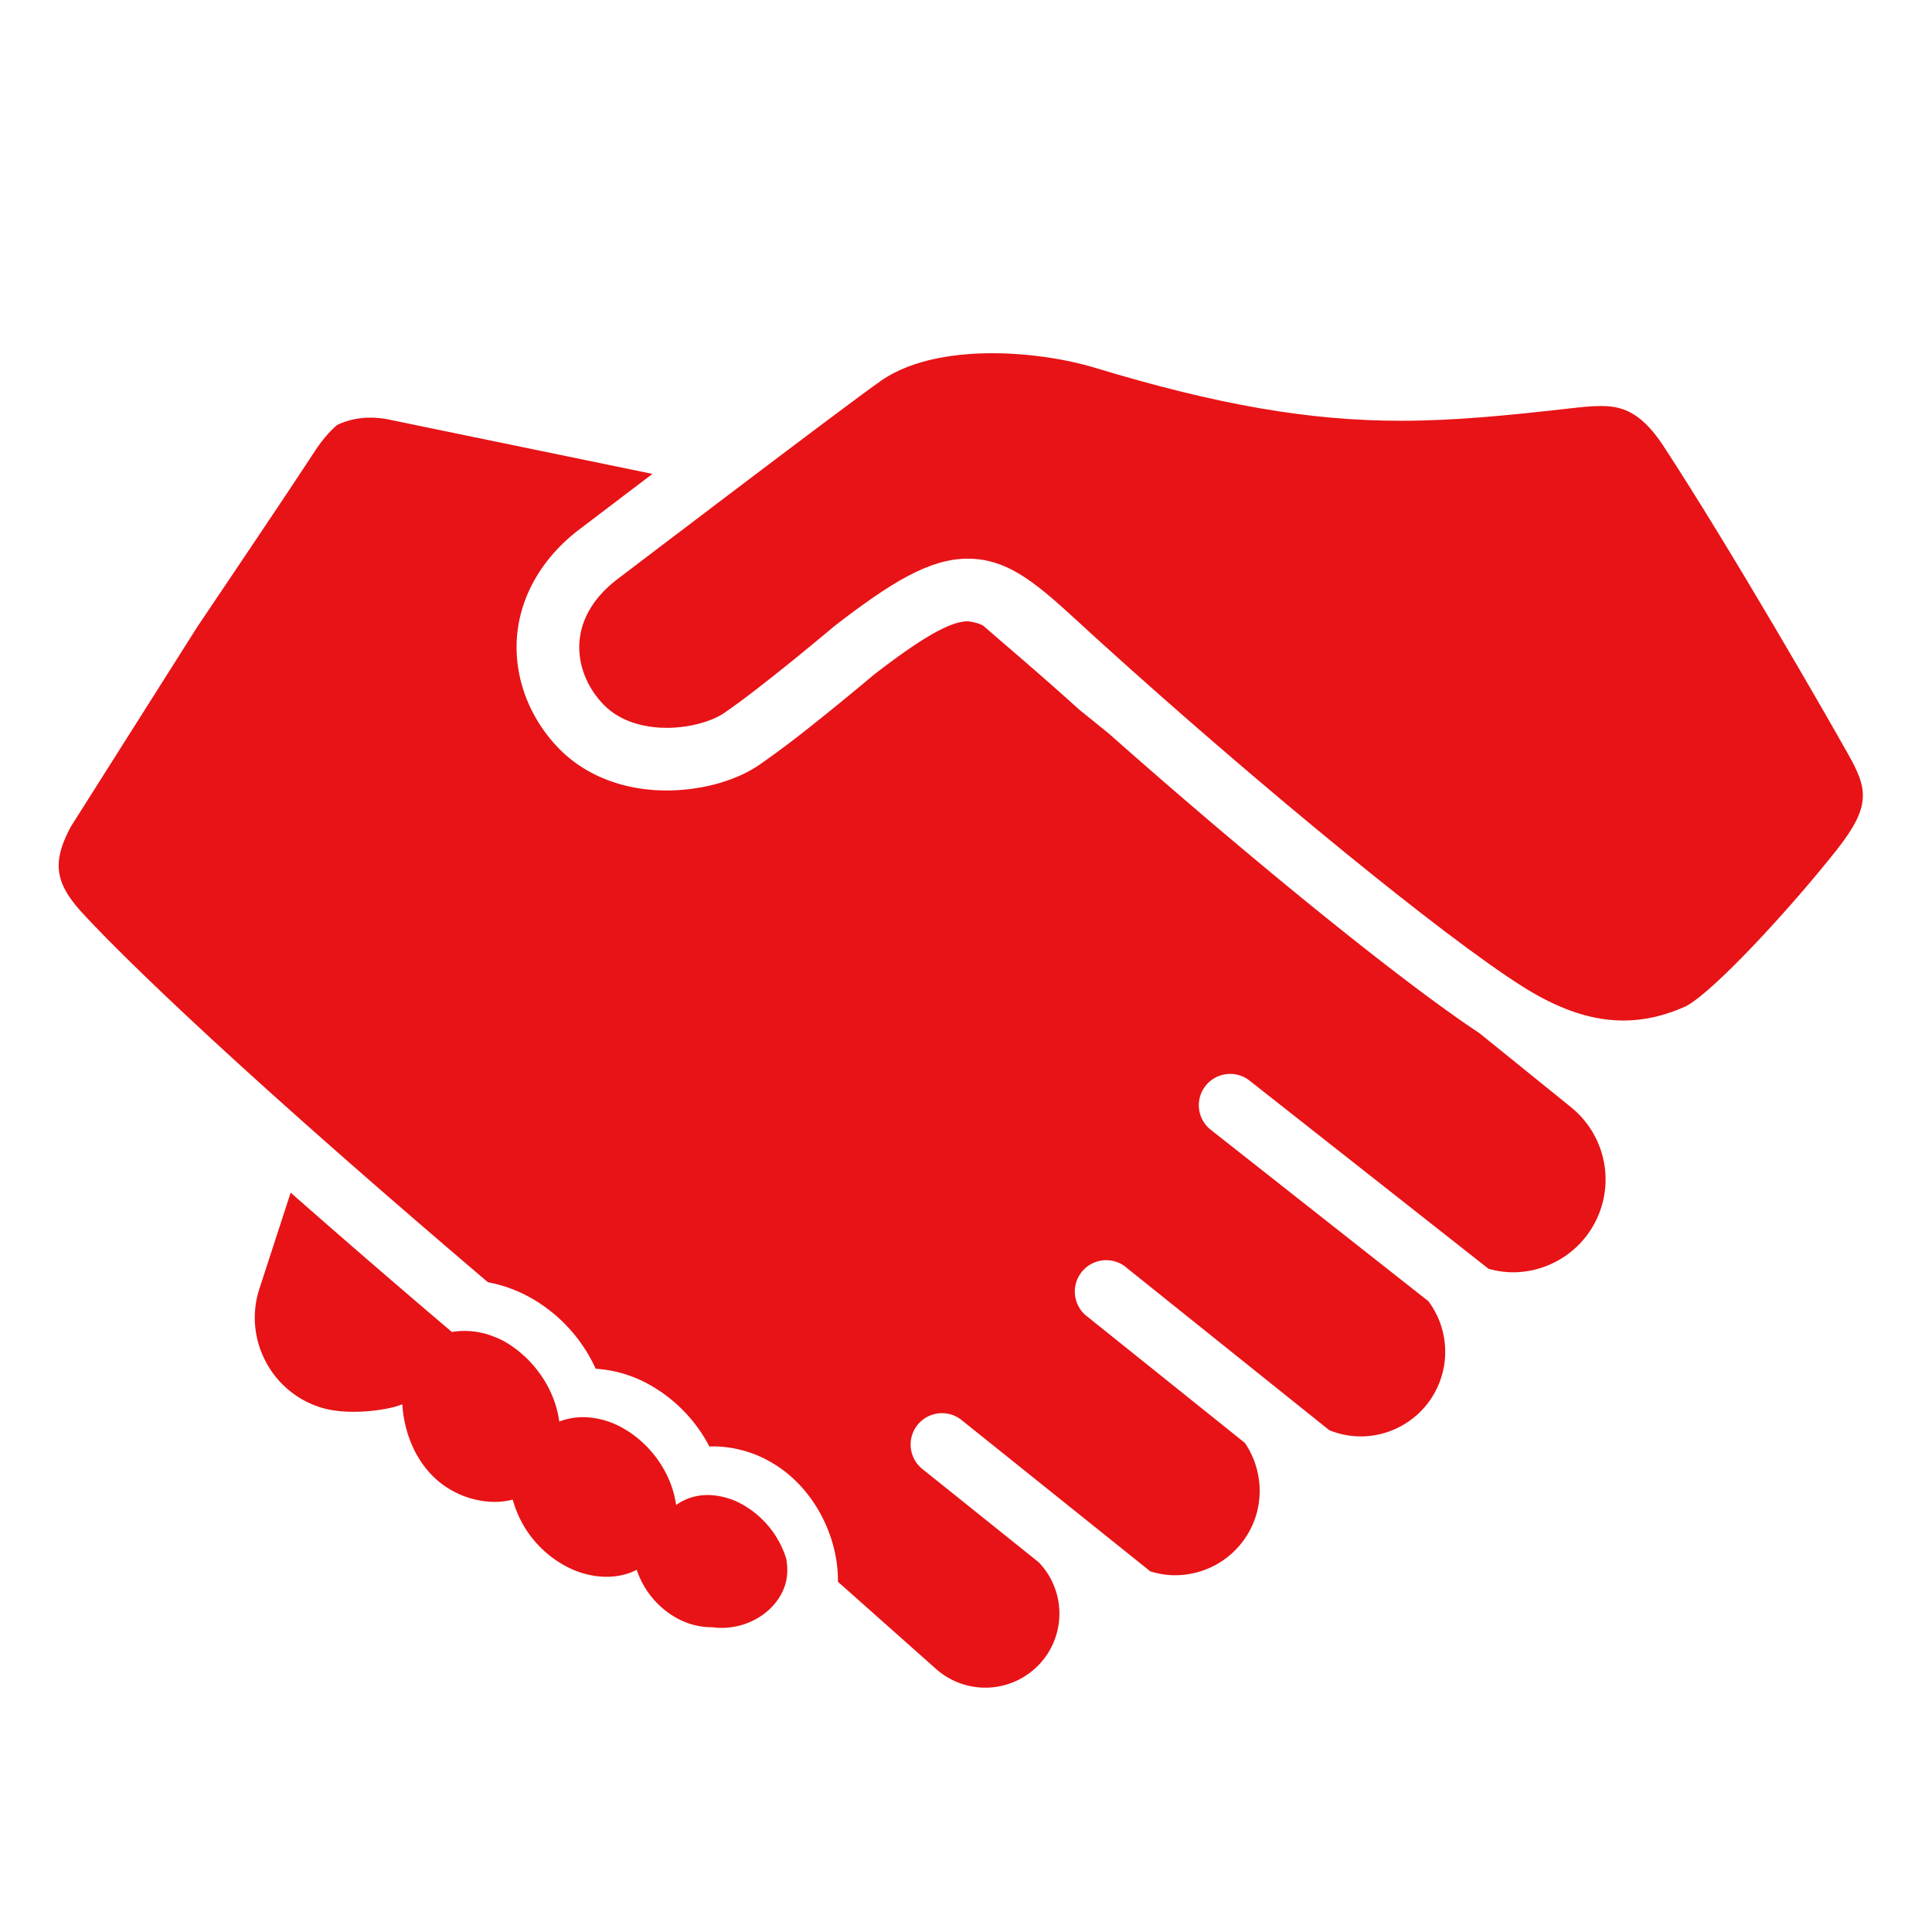
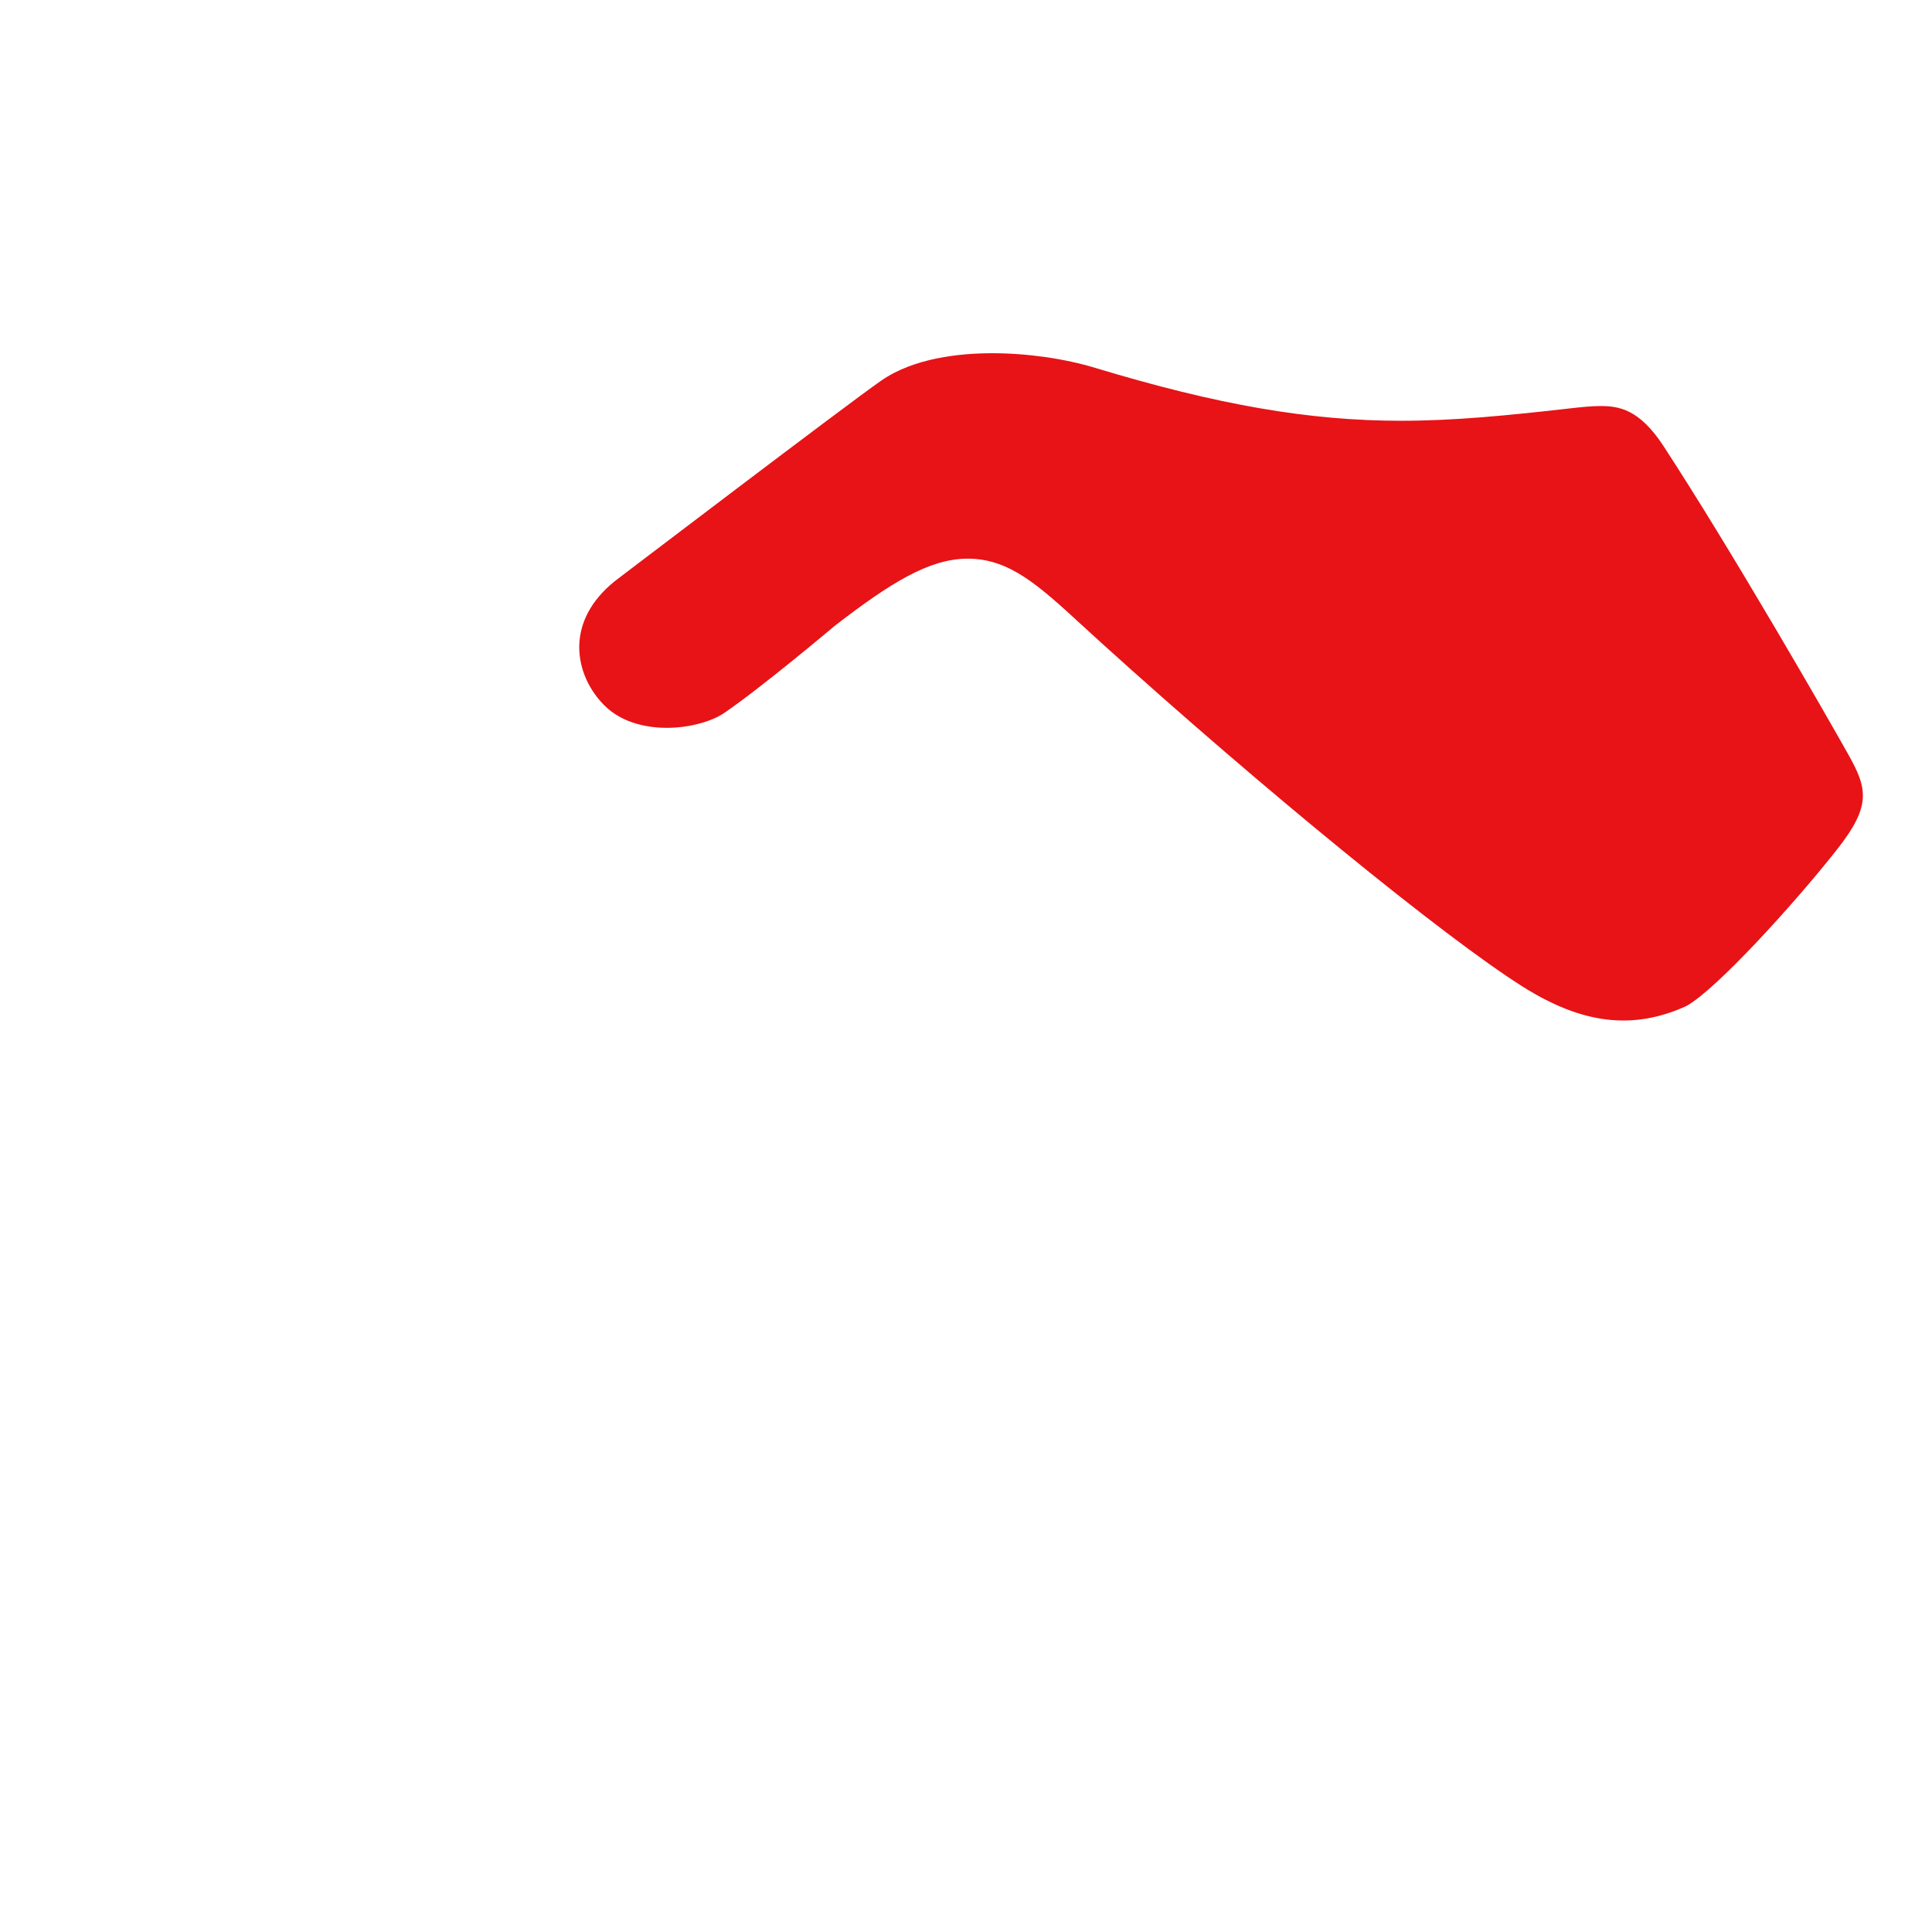
<svg xmlns="http://www.w3.org/2000/svg" viewBox="0 0 85.333 85.333">
  <defs>
    <clipPath id="a" clipPathUnits="userSpaceOnUse">
      <path d="M0 64h64V0H0z" style="fill: #e71316;" />
    </clipPath>
  </defs>
  <g clip-path="url(#a)" transform="matrix(1.333 0 0 -1.333 0 85.333)">
    <path fill="#555" d="M36.29 51.826c-1.022.31-2.266.486-3.407.486-1.085 0-2.607-.158-3.686-.909-1.152-.8-8.641-6.504-8.717-6.56-.778-.585-1.218-1.305-1.28-2.087-.057-.743.234-1.504.8-2.088.647-.669 1.588-.769 2.09-.769.814 0 1.537.242 1.89.482 1.254.852 3.648 2.873 3.672 2.893 1.842 1.423 3.137 2.231 4.413 2.231 1.385 0 2.347-.883 3.802-2.219l.623-.569c5.358-4.85 11.354-9.744 13.949-11.383 1.979-1.252 3.661-1.459 5.43-.656.996.541 3.6 3.414 4.993 5.182 1.152 1.457 1.018 2.027.372 3.172-.666 1.19-3.851 6.74-6.121 10.213-.797 1.215-1.469 1.317-2.09 1.317-.314 0-.658-.039-1.021-.08l-.106-.012c-1.932-.217-3.677-.396-5.48-.396-3.036 0-6.064.524-10.126 1.752" style="fill: #e71316;" />
-     <path fill="#555" d="M52.059 27.326l-3.045 2.461c-2.527 1.667-7.498 5.691-12.274 9.923l-.987.798c-.917.831-1.816 1.606-2.608 2.286l-.568.492a1.25 1.25 0 0 1-.422.13l-.004.003c-.03.003-.057.01-.085.01-.573 0-1.504-.529-3.11-1.769a93.776 93.776 0 0 0-2.142-1.75 32.555 32.555 0 0 0-1.667-1.246c-.775-.527-1.918-.84-3.057-.84-1.434 0-2.705.497-3.58 1.4-.98 1.011-1.484 2.358-1.38 3.695.11 1.374.855 2.645 2.099 3.58.108.08 1.103.84 2.39 1.814l-8.681 1.79c-.23.05-.45.074-.664.074-.328 0-.72-.057-1.102-.243-.252-.212-.502-.502-.76-.898-.95-1.452-2.43-3.644-3.871-5.785l-4.19-6.62c-.63-1.177-.547-1.864.388-2.876.927-1.007 4.279-4.442 13.429-12.226a4.632 4.632 0 0 0 1.5-.563 5.152 5.152 0 0 0 2.07-2.303 4.18 4.18 0 0 0 1.884-.588 4.978 4.978 0 0 0 1.883-1.988c.074.002.148.003.22.002a3.876 3.876 0 0 0 1.869-.55c1.389-.818 2.19-2.463 2.17-3.934l3.248-2.886a2.457 2.457 0 0 1 3.475.205 2.453 2.453 0 0 1-.073 3.33l-3.86 3.094a1.039 1.039 0 0 0 1.3 1.621l6.262-5.02c.267-.082.54-.128.815-.128.827 0 1.649.364 2.203 1.062.785.988.786 2.332.115 3.322l-5.292 4.243a1.04 1.04 0 0 0 1.299 1.62l6.787-5.44a2.801 2.801 0 0 1 1.036-.207A2.803 2.803 0 0 1 47.33 20.9l-7.211 5.68a1.036 1.036 0 0 0-.174 1.457 1.04 1.04 0 0 0 1.457.174l7.919-6.235a3.03 3.03 0 0 1 .8-.117 3.075 3.075 0 0 1 1.936 5.467" style="fill: #e71316;" />
-     <path fill="#555" d="M14.896 14.675a2.954 2.954 0 0 1 1.49-.424c.193 0 .382.023.562.066l.04.009.013-.041a3.564 3.564 0 0 1 1.619-2.092c.468-.278.98-.423 1.48-.423.344 0 .674.072.953.21l.043.022.018-.047a2.864 2.864 0 0 1 1.269-1.531 2.42 2.42 0 0 1 1.225-.327c.107-.013.207-.02.307-.02.86 0 1.668.48 2.01 1.195.159.33.2.7.125 1.102a3.127 3.127 0 0 1-1.372 1.746 2.454 2.454 0 0 1-1.184.359h-.039c-.37 0-.711-.102-.994-.291l-.056-.04-.013.069c-.156.984-.803 1.92-1.687 2.44a2.74 2.74 0 0 1-1.336.402h-.05c-.25 0-.497-.042-.737-.127l-.05-.018-.009.053c-.153 1.037-.832 2.027-1.773 2.58-.165.099-.336.162-.487.219a2.602 2.602 0 0 1-1.27.119l-.022-.004-.015.014a404.726 404.726 0 0 0-5.325 4.603L8.597 21.32a3.093 3.093 0 0 1 .188-2.38 3.091 3.091 0 0 1 1.816-1.551c.312-.102.69-.152 1.12-.152.692 0 1.323.133 1.552.228l.055.023.006-.06c.095-1.205.68-2.233 1.562-2.753" style="fill: #e71316;" />
  </g>
</svg>